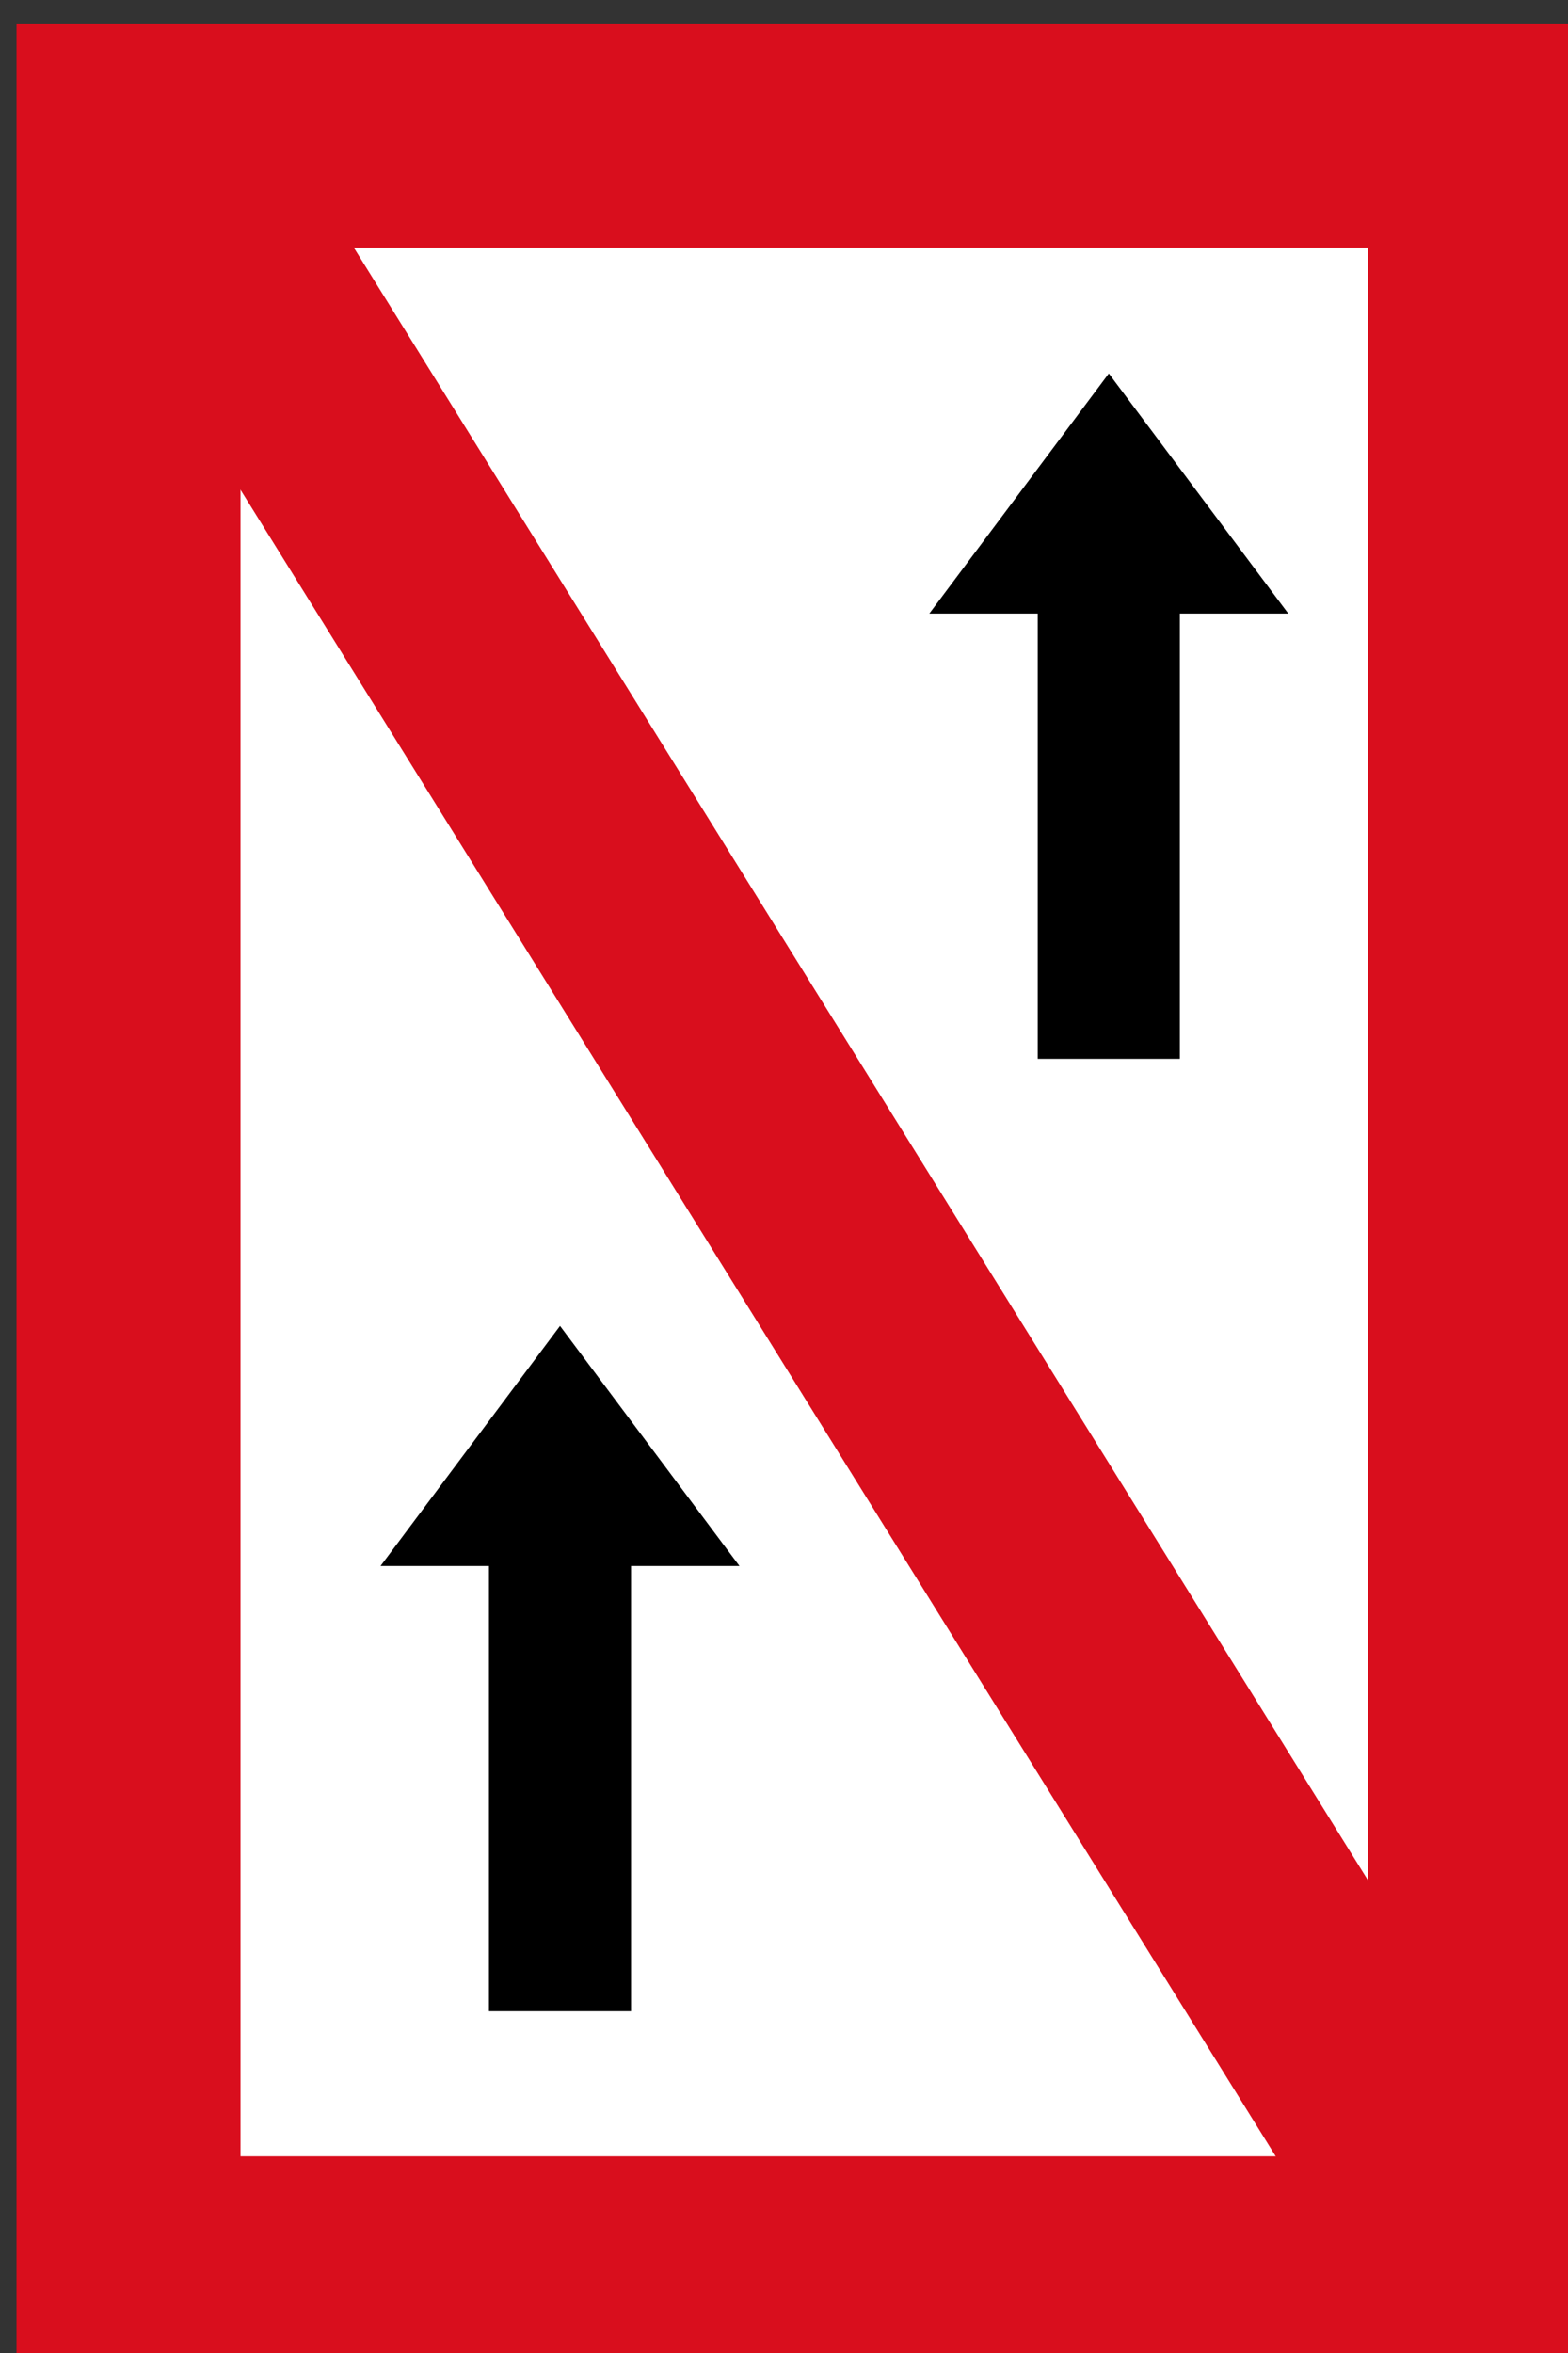
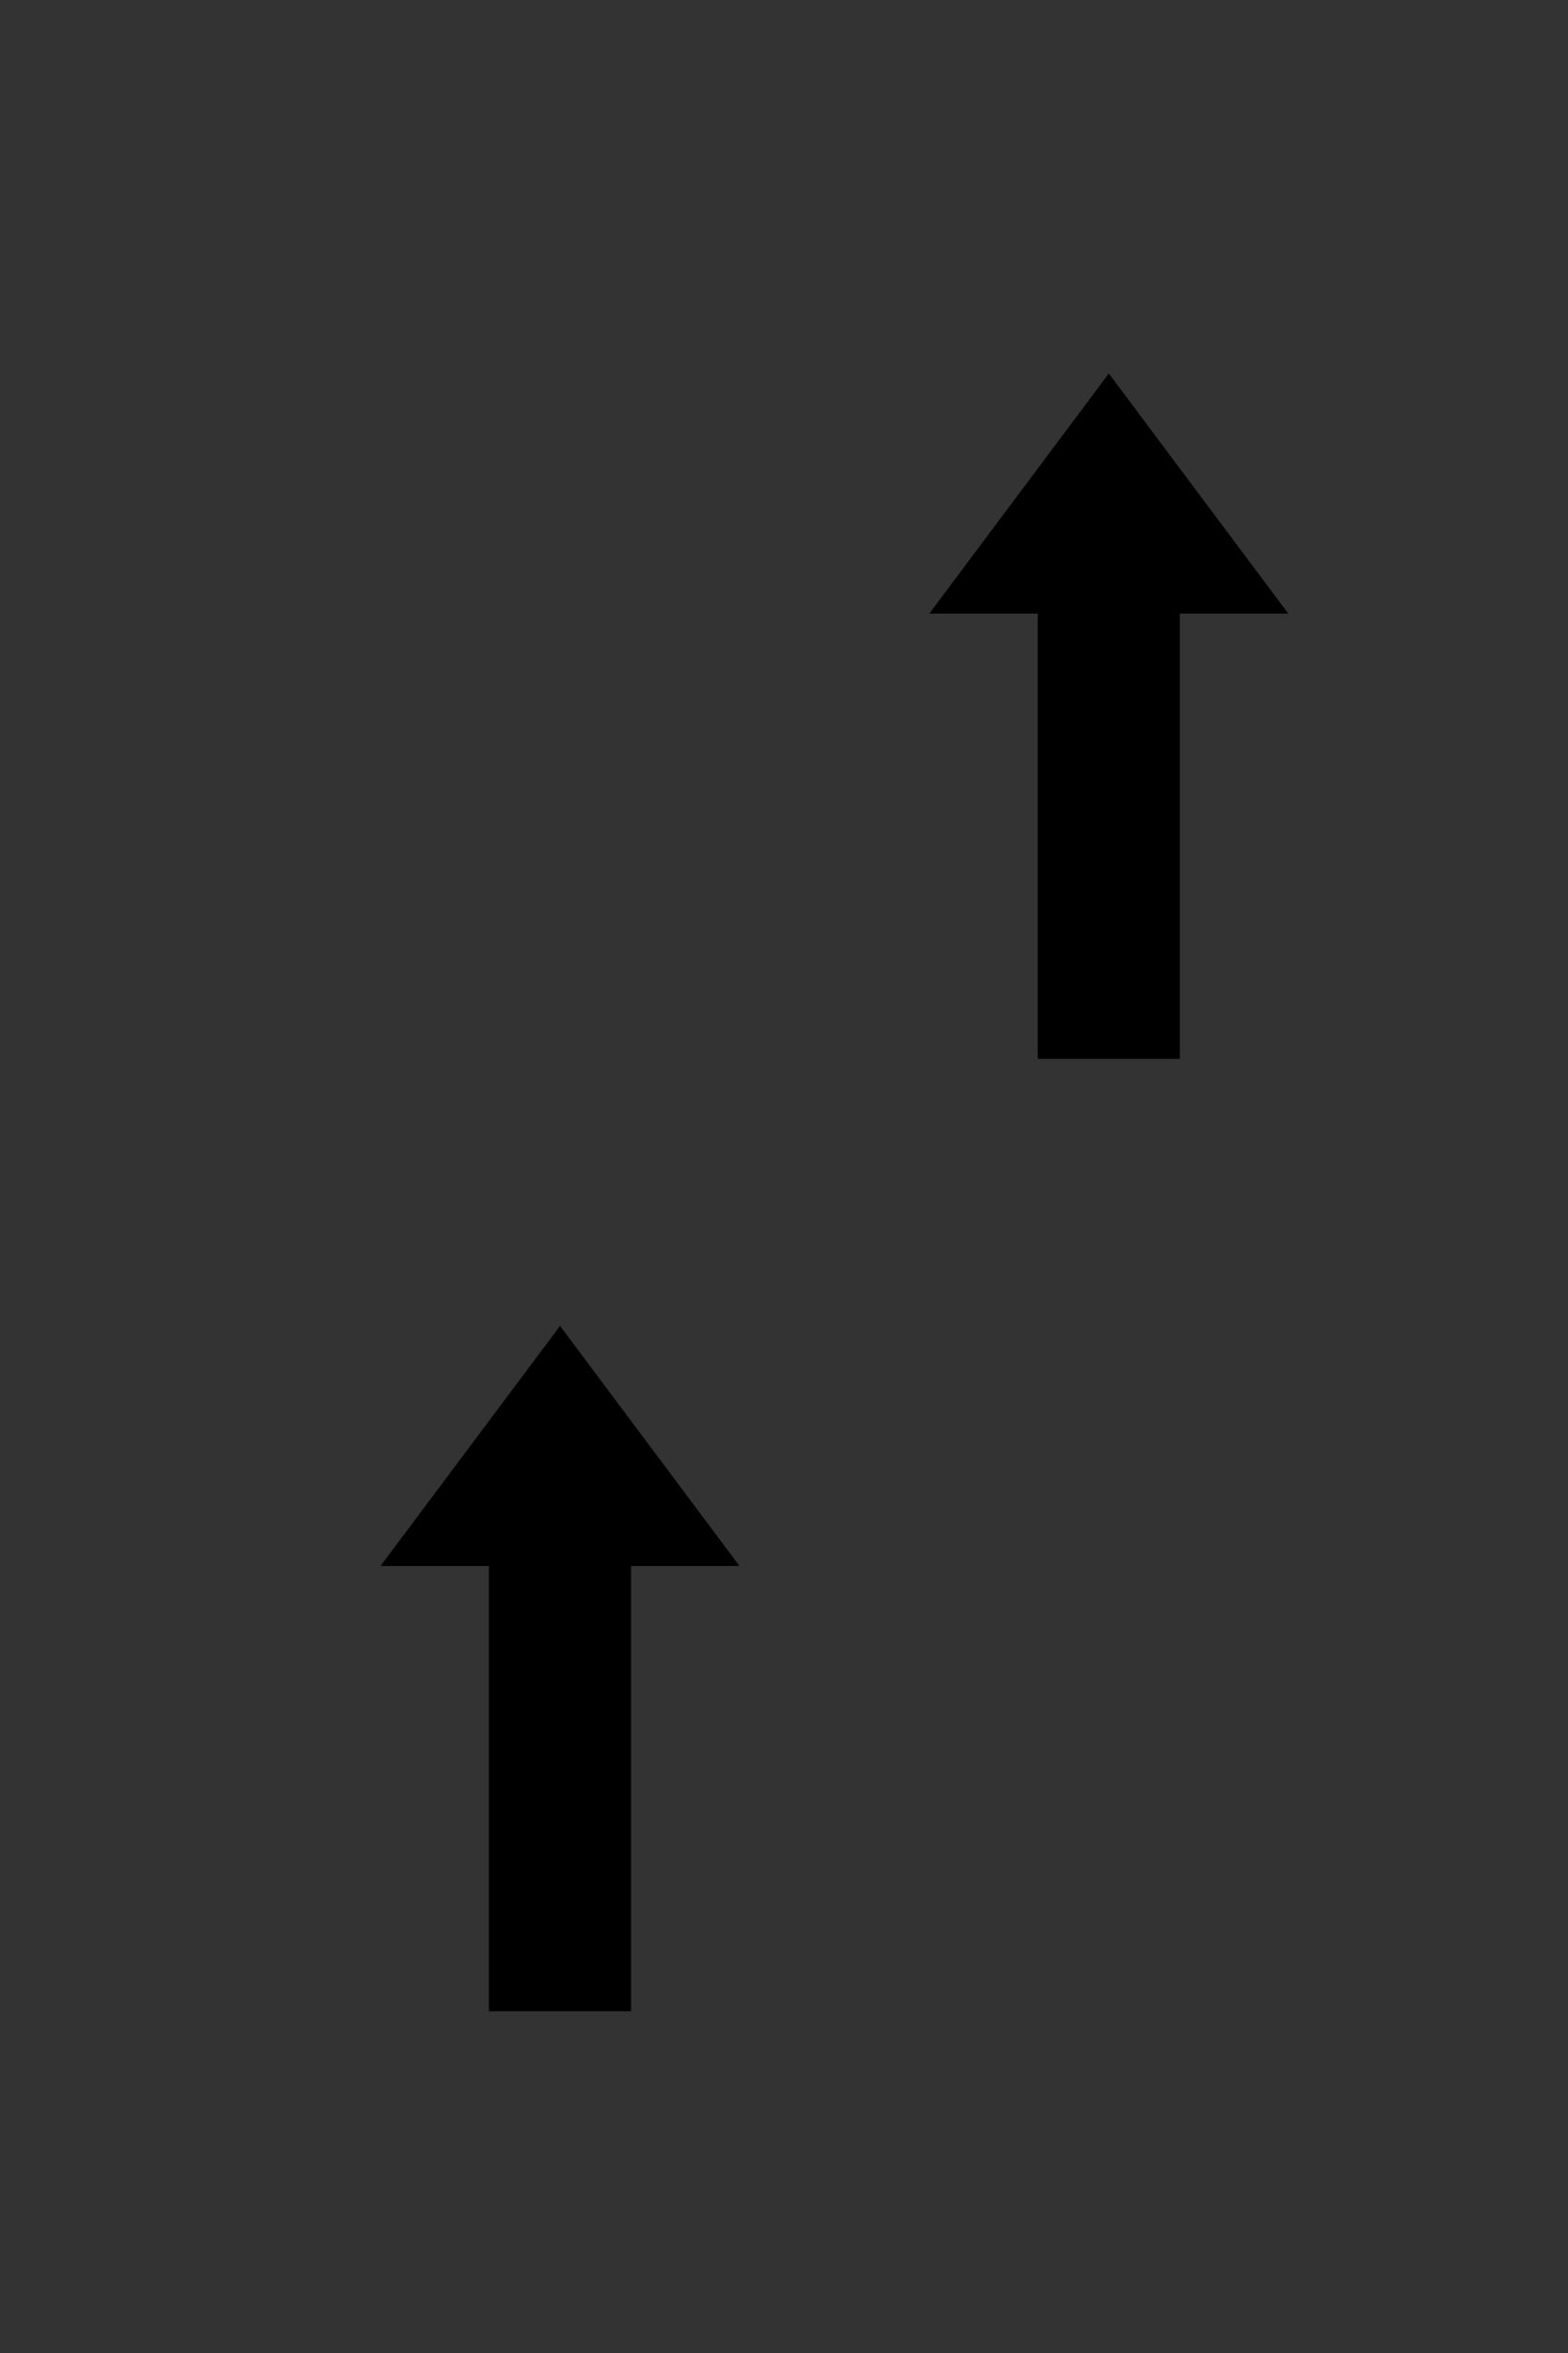
<svg xmlns="http://www.w3.org/2000/svg" version="1.1" baseProfile="basic" id="Ebene_1" x="0px" y="0px" width="140px" height="210px" viewBox="0 0 140 210" xml:space="preserve">
  <rect x="0" y="0" width="140" height="210" fill="#333333" stroke="none" />
-   <rect x="11.475" y="12.109" fill="#FFFFFF" stroke="#D90E1D" stroke-width="20" width="120.667" height="190.336" />
-   <line fill="none" stroke="#D90E1D" stroke-width="20" x1="13.333" y1="11.667" x2="131.379" y2="201.623" />
  <g>
-     <line fill="none" x1="98.999" y1="94.5" x2="98.999" y2="33.333" />
    <g>
      <polygon points="105.345,94.5 105.345,54.76 115.024,54.76 99.002,33.333 82.976,54.76 92.655,54.76 92.655,94.5   " />
    </g>
  </g>
  <g>
    <line fill="none" x1="49.999" y1="179.5" x2="49.999" y2="118.333" />
    <g>
      <polygon points="56.345,179.5 56.345,139.76 66.024,139.76 50.002,118.333 33.976,139.76 43.655,139.76 43.655,179.5   " />
    </g>
  </g>
</svg>